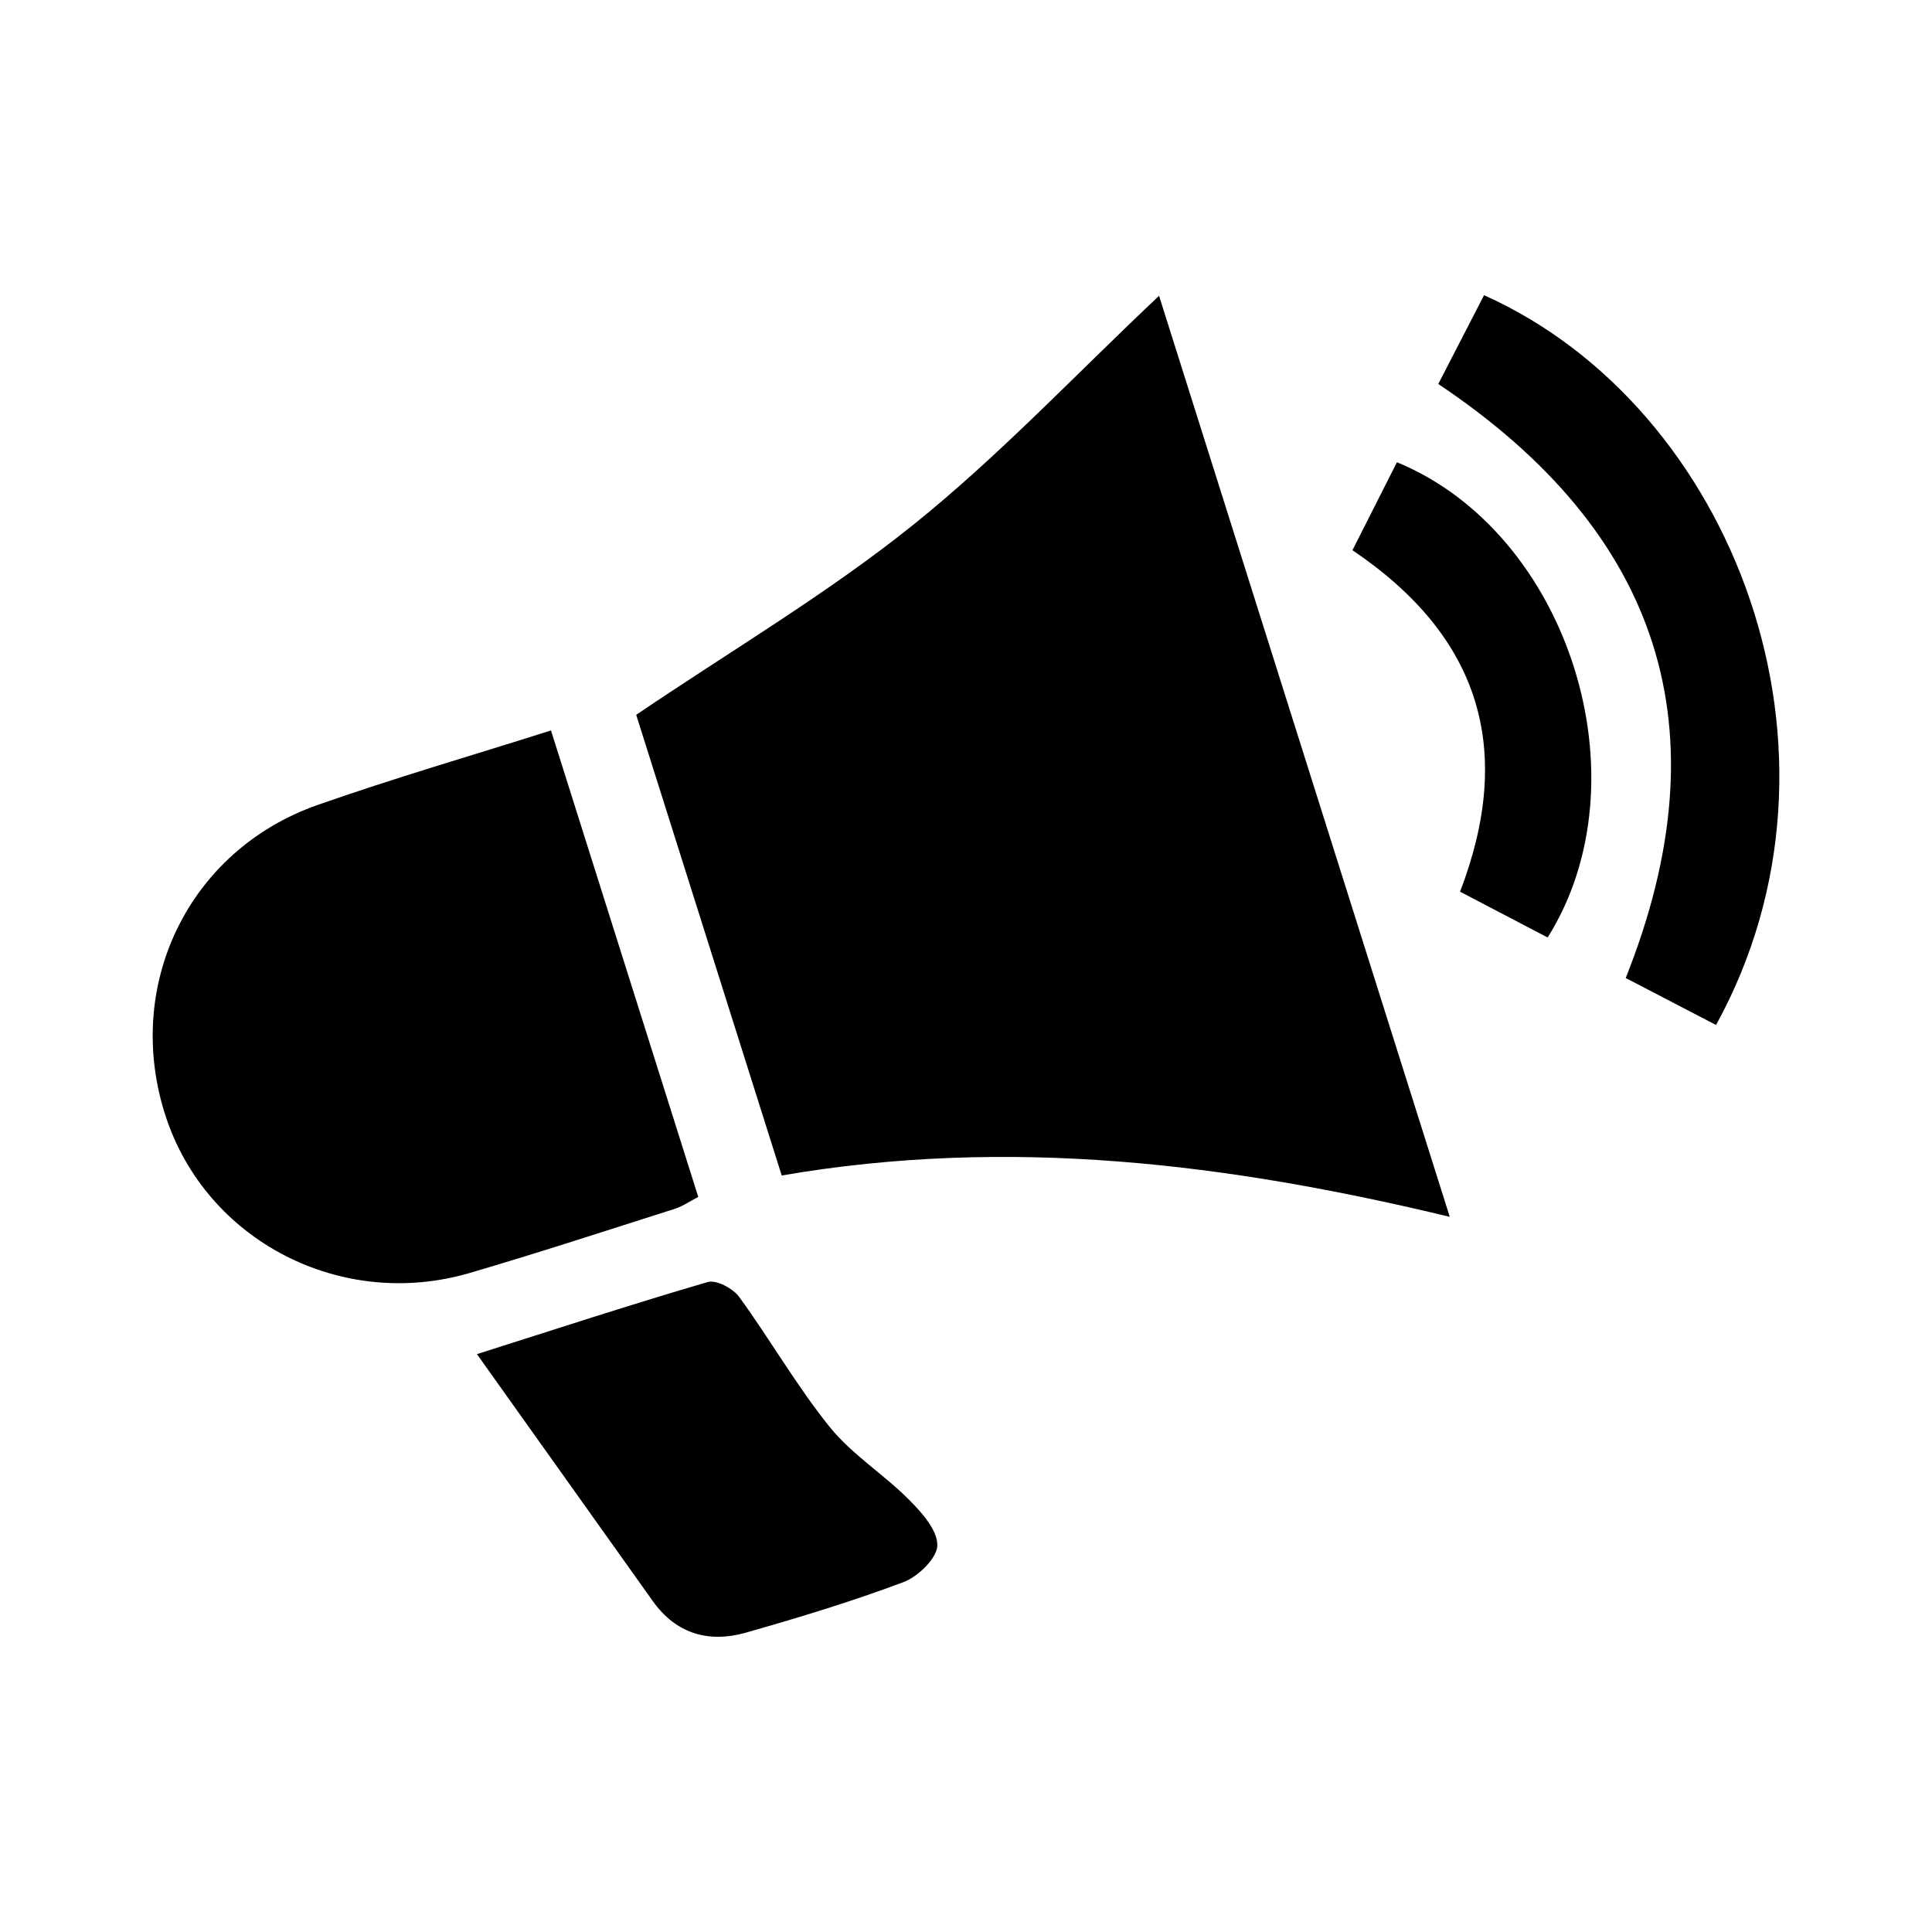
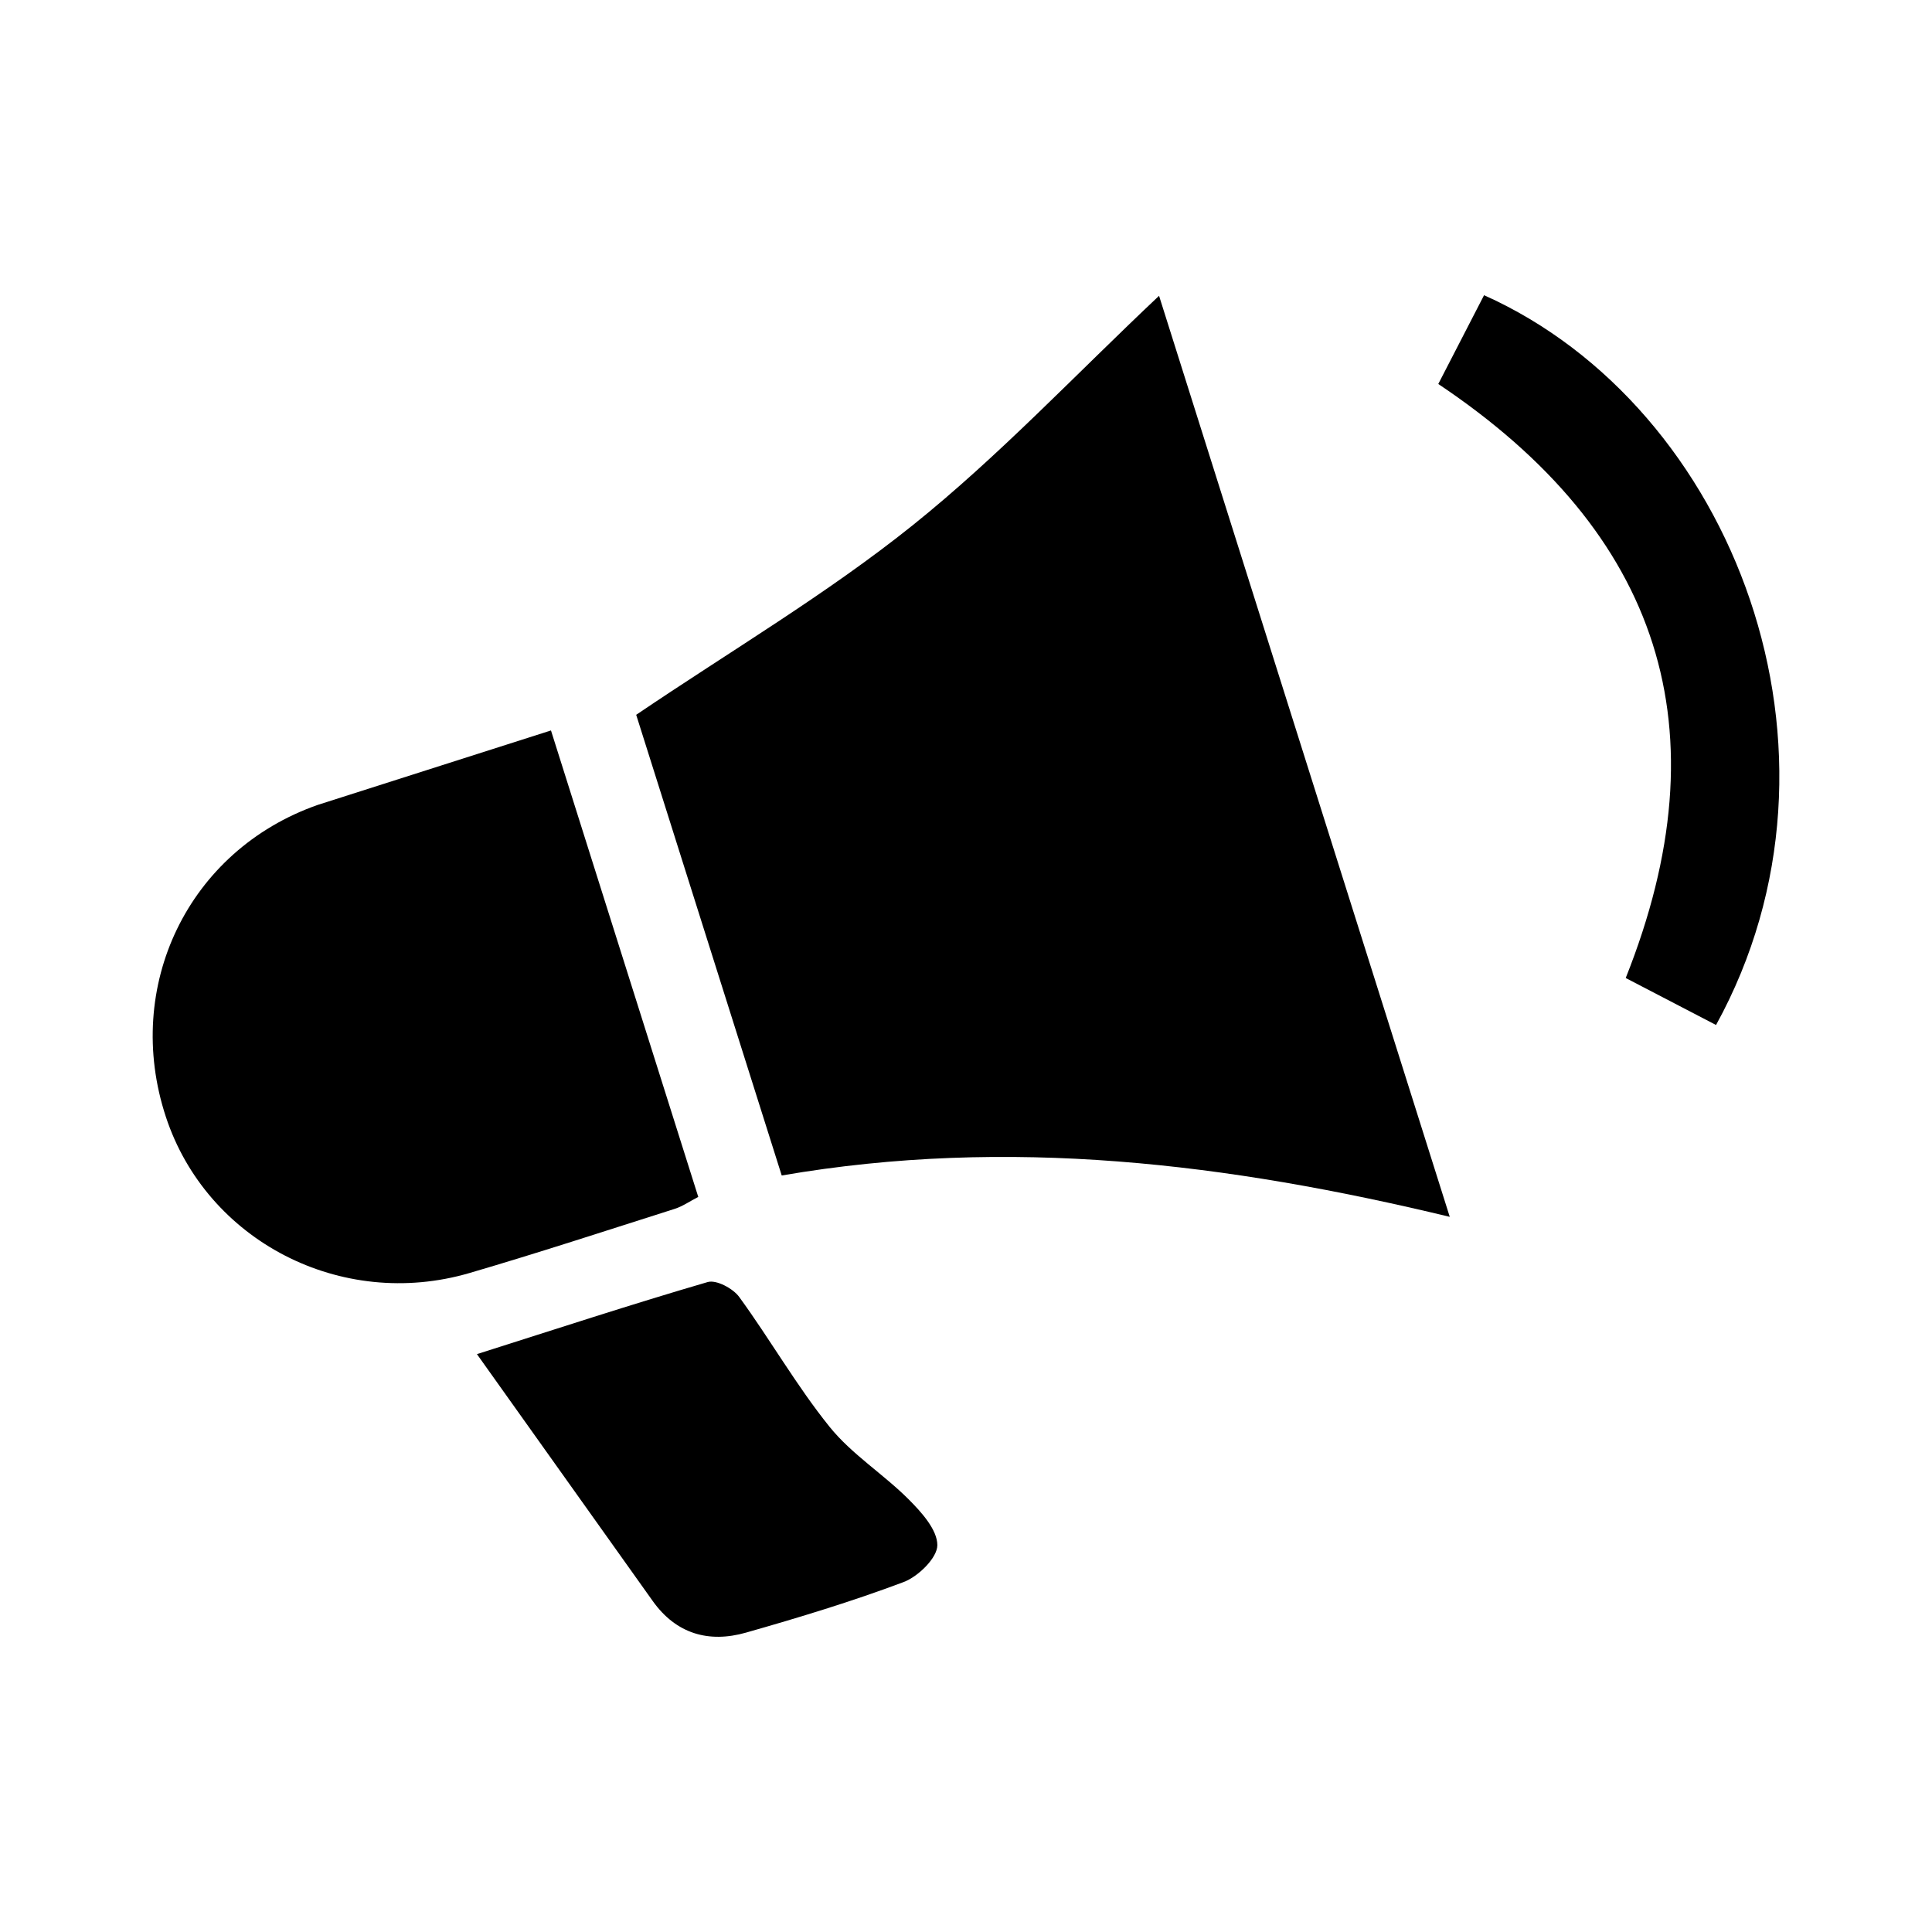
<svg xmlns="http://www.w3.org/2000/svg" version="1.1" id="Capa_1" x="0px" y="0px" width="141.732px" height="141.732px" viewBox="364.717 371.185 141.732 141.732" enable-background="new 364.717 371.185 141.732 141.732" xml:space="preserve">
  <g>
    <path d="M422.064,457.419c-3.681-11.654-7.264-22.995-10.676-33.795c6.944-4.702,13.972-8.847,20.274-13.898   c6.326-5.071,11.93-11.043,18.084-16.841c7.018,22.234,14.1,44.673,21.326,67.568C454.774,456.527,438.725,454.55,422.064,457.419z   " />
-     <path d="M405.137,424.771c3.657,11.581,7.208,22.827,10.805,34.22c-0.63,0.325-1.15,0.692-1.729,0.876   c-5.01,1.593-10.008,3.231-15.053,4.707c-9.417,2.756-19.276-2.356-22.275-11.457c-3.152-9.565,1.625-19.544,11.135-22.882   C393.578,428.283,399.245,426.639,405.137,424.771z" />
+     <path d="M405.137,424.771c3.657,11.581,7.208,22.827,10.805,34.22c-0.63,0.325-1.15,0.692-1.729,0.876   c-5.01,1.593-10.008,3.231-15.053,4.707c-9.417,2.756-19.276-2.356-22.275-11.457c-3.152-9.565,1.625-19.544,11.135-22.882   z" />
    <path d="M399.705,470.524c5.858-1.858,11.366-3.665,16.928-5.287c0.63-0.184,1.855,0.466,2.309,1.089   c2.281,3.13,4.213,6.528,6.636,9.534c1.629,2.02,3.951,3.466,5.806,5.326c0.938,0.94,2.1,2.228,2.097,3.356   c-0.003,0.93-1.404,2.3-2.475,2.703c-3.785,1.425-7.671,2.602-11.565,3.71c-2.725,0.775-5.12,0.096-6.841-2.321   C408.374,482.702,404.151,476.769,399.705,470.524z" />
    <path d="M470.23,399.354c1.089-2.112,2.224-4.314,3.358-6.513c18.331,8.206,28.017,33.529,17.019,53.538   c-2.163-1.125-4.332-2.253-6.627-3.447C491.244,424.711,486.56,410.277,470.23,399.354z" />
-     <path d="M478.253,439.96c-2.093-1.095-4.196-2.194-6.424-3.36c3.967-10.355,1.554-18.676-7.896-25.051   c1.071-2.118,2.17-4.291,3.264-6.454C479.802,410.279,485.53,428.372,478.253,439.96z" />
  </g>
</svg>